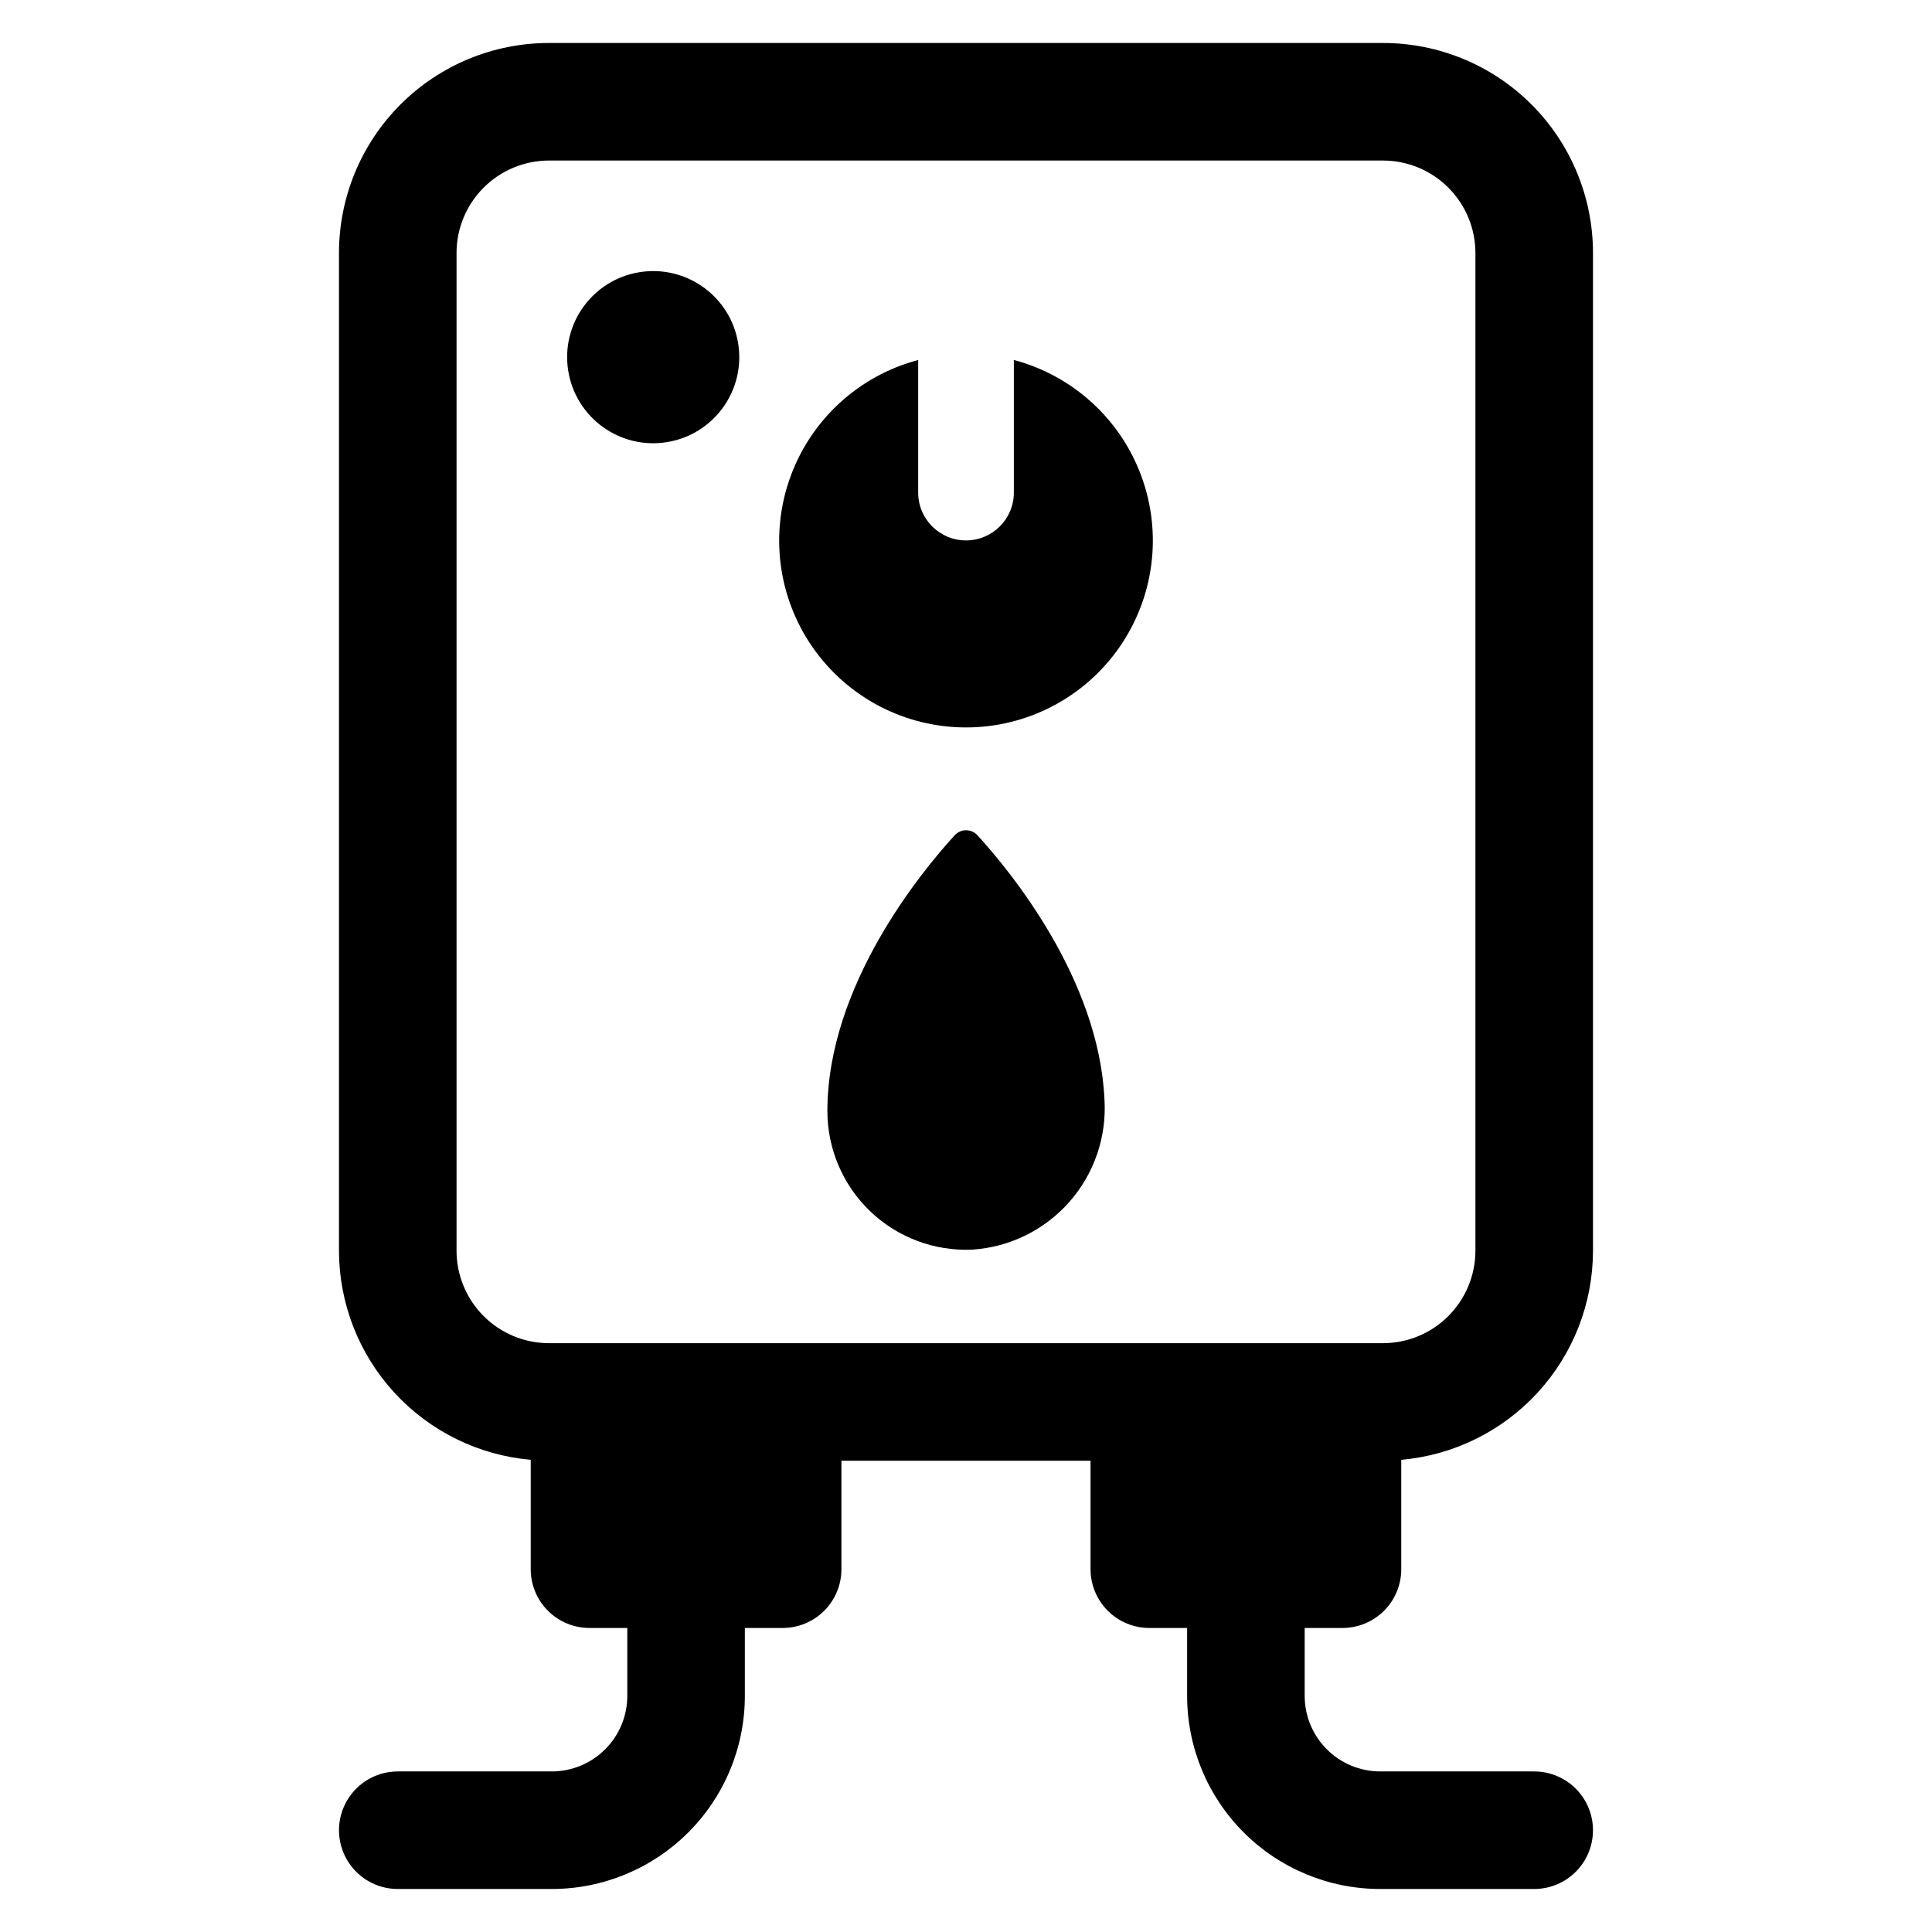
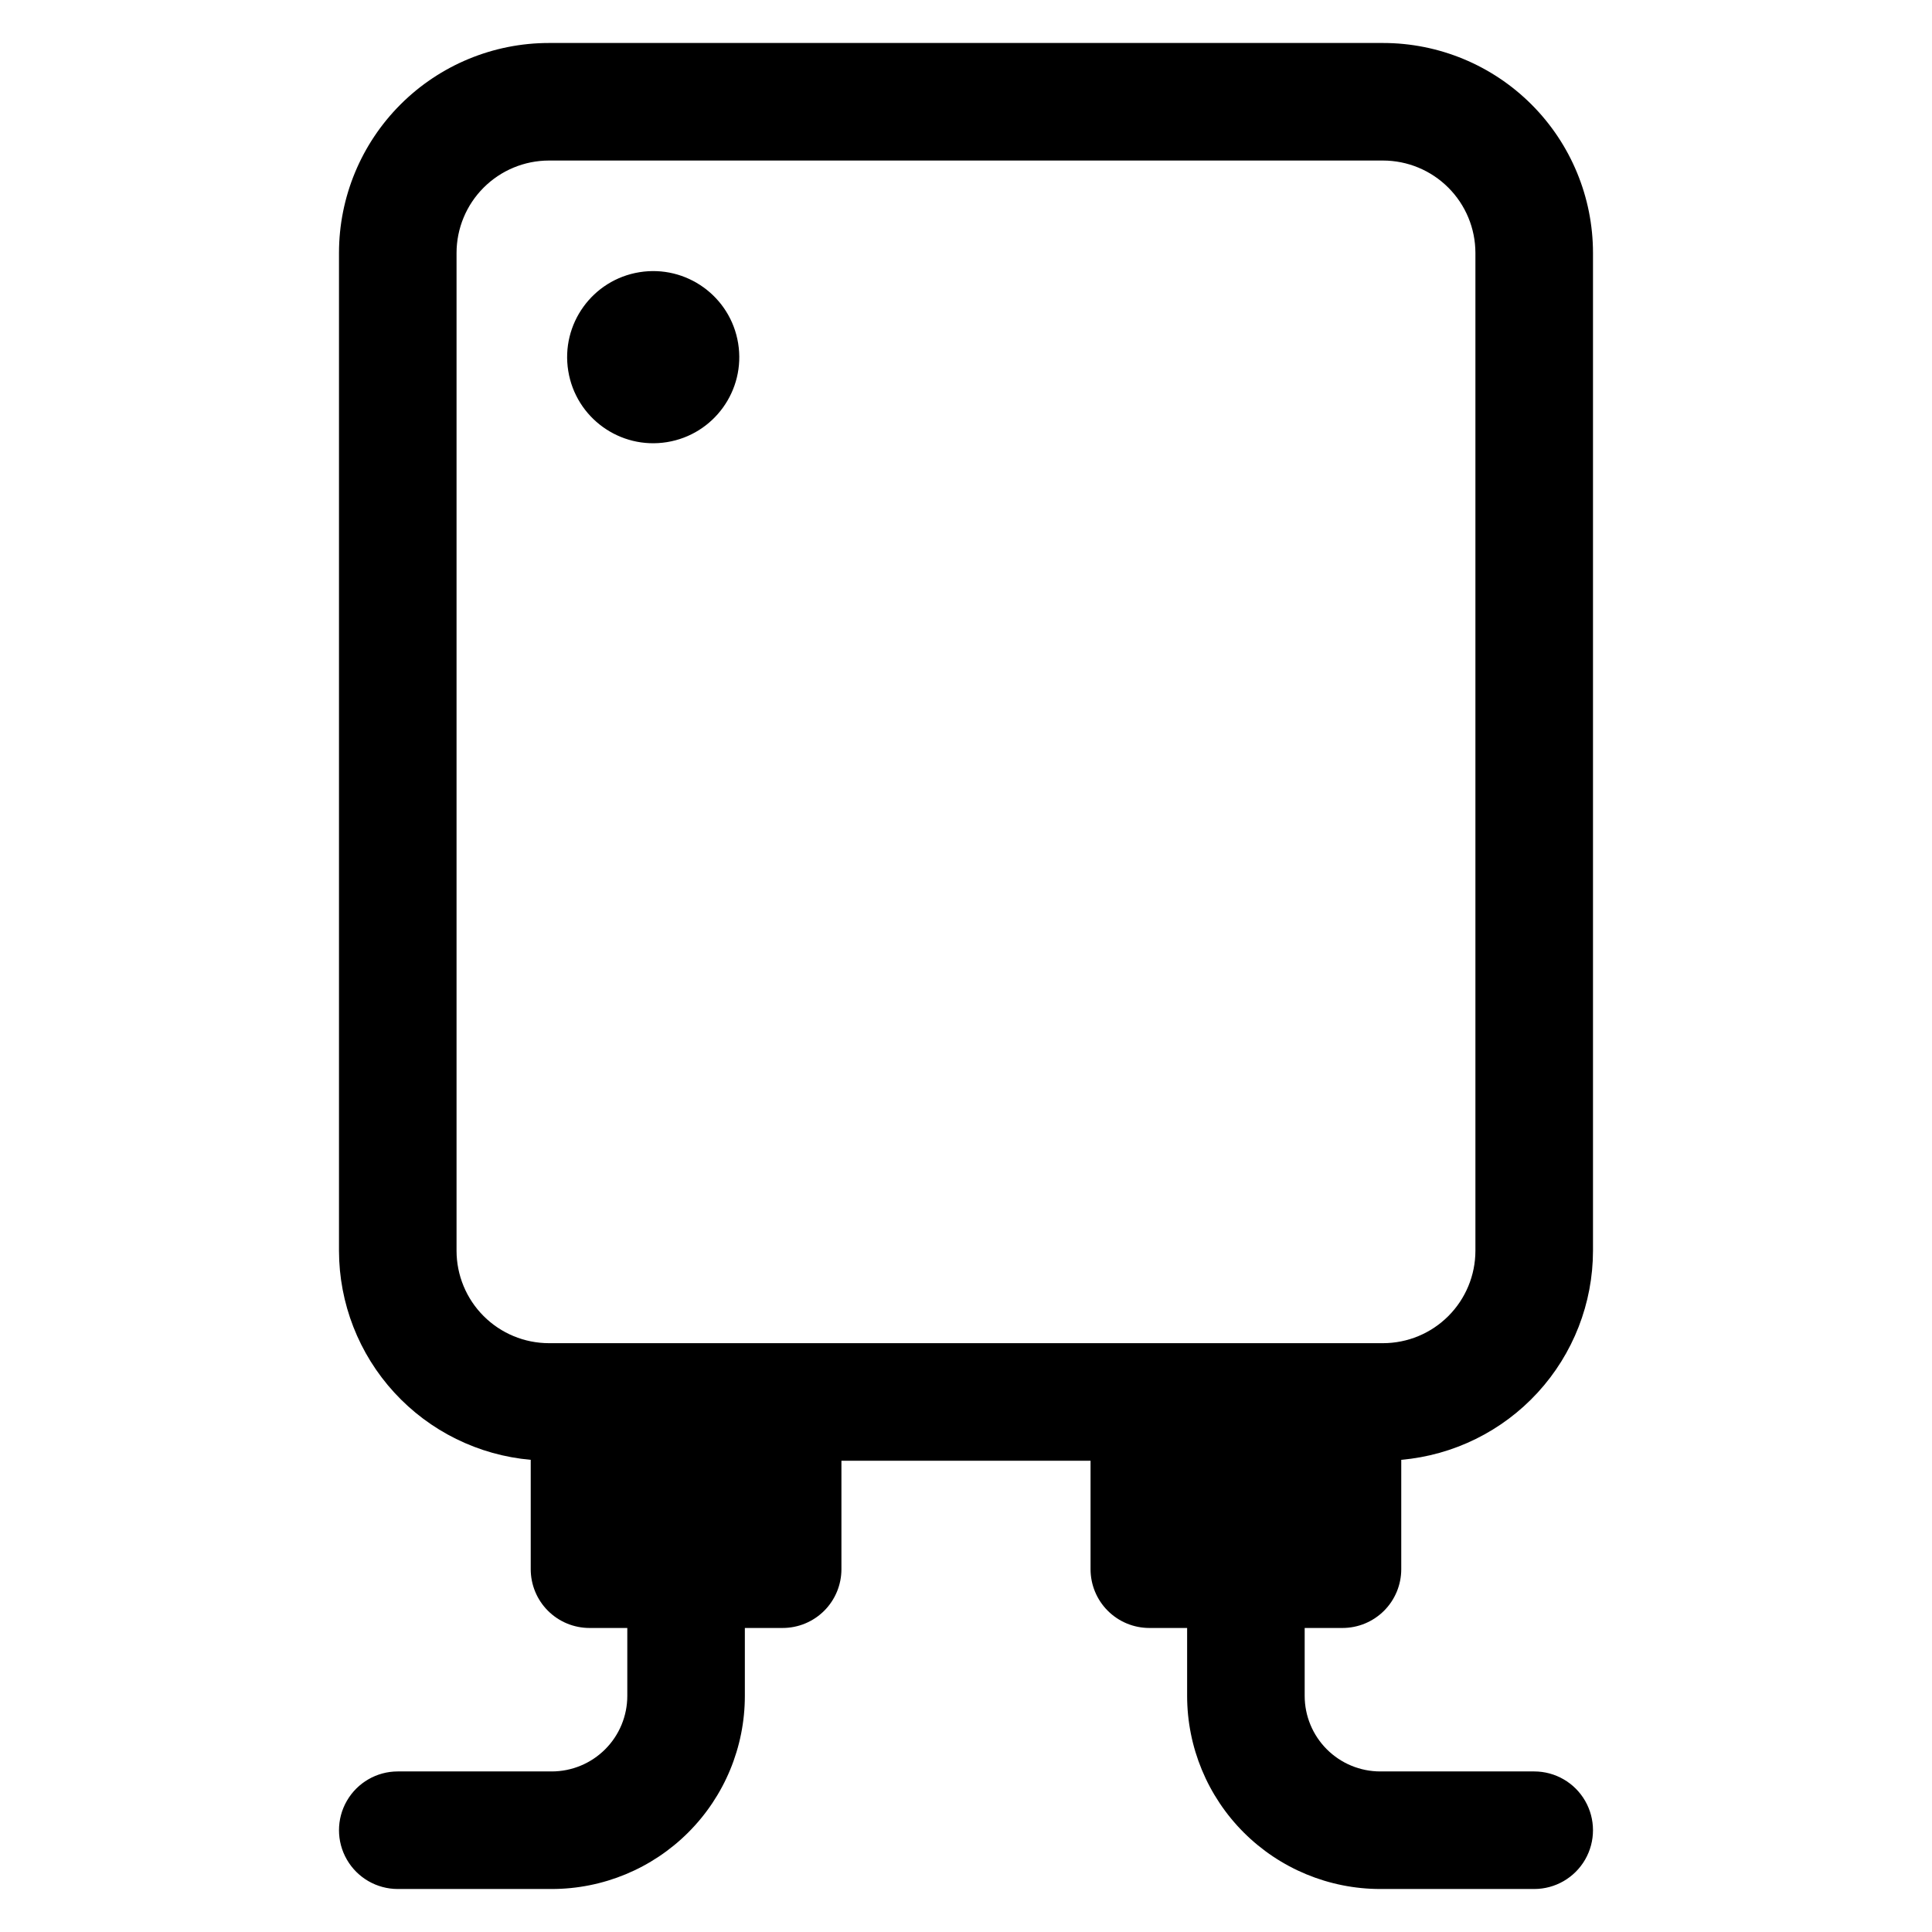
<svg xmlns="http://www.w3.org/2000/svg" fill="#000000" width="800px" height="800px" version="1.1" viewBox="144 144 512 512">
  <g>
-     <path d="m397 365.35c-8.762 9.59-33.734 39.812-33.734 73.117 0.008 10.023 4.106 19.609 11.348 26.539 7.242 6.926 16.996 10.598 27.012 10.164 9.914-0.641 19.176-5.184 25.75-12.633 6.574-7.453 9.926-17.203 9.324-27.125-1.457-32.105-25.172-60.789-33.676-70.062-0.773-0.844-1.867-1.328-3.012-1.328-1.145 0-2.238 0.484-3.012 1.328z" />
    <path d="m499.77 575.43c4.133 0 8.094-1.641 11.016-4.562 2.922-2.918 4.562-6.883 4.562-11.012v-28.988c13.855-1.219 26.758-7.578 36.16-17.828 9.406-10.25 14.633-23.652 14.652-37.562v-264.45c0-14.758-5.863-28.906-16.297-39.34-10.434-10.434-24.582-16.297-39.34-16.297h-221.05c-14.758 0-28.906 5.863-39.34 16.297-10.434 10.434-16.297 24.582-16.297 39.34v264.45c0.02 13.91 5.246 27.312 14.652 37.562 9.402 10.25 22.305 16.609 36.16 17.828v28.988c0 4.129 1.641 8.094 4.562 11.012 2.922 2.922 6.883 4.562 11.016 4.562h10.016v17.992c0 5.312-2.109 10.406-5.867 14.16-3.758 3.758-8.852 5.867-14.164 5.867h-40.797c-5.566 0-10.707 2.969-13.488 7.789-2.785 4.82-2.785 10.758 0 15.578 2.781 4.82 7.922 7.789 13.488 7.789h40.797c13.578 0 26.594-5.394 36.195-14.992 9.598-9.598 14.992-22.617 14.988-36.191v-17.988h10.016v-0.004c4.133 0 8.094-1.641 11.016-4.562 2.922-2.918 4.562-6.883 4.562-11.012v-28.746h66.02v28.746c0 4.129 1.641 8.094 4.562 11.012 2.922 2.922 6.883 4.562 11.016 4.562h10.016v17.992c0 13.574 5.391 26.594 14.988 36.191 9.602 9.598 22.621 14.992 36.195 14.992h40.797c5.566 0 10.707-2.969 13.492-7.789 2.781-4.82 2.781-10.758 0-15.578-2.785-4.82-7.926-7.789-13.492-7.789h-40.797c-5.312 0-10.406-2.109-14.164-5.867-3.754-3.754-5.867-8.848-5.867-14.16v-17.988zm-210.3-75.477v0.004c-6.492-0.008-12.711-2.59-17.301-7.18s-7.172-10.812-7.18-17.301v-264.45c0.008-6.492 2.59-12.715 7.18-17.301 4.59-4.59 10.809-7.172 17.301-7.18h221.05c6.492 0.008 12.715 2.59 17.301 7.18 4.59 4.586 7.172 10.809 7.18 17.301v264.45c-0.008 6.488-2.59 12.711-7.18 17.301-4.586 4.59-10.809 7.172-17.301 7.18z" />
-     <path d="m412.68 239.4v35.141c0 7-5.676 12.676-12.676 12.676-7.004 0-12.676-5.676-12.676-12.676v-35.141c-15.633 4.141-28.262 15.656-33.82 30.84-5.559 15.188-3.356 32.129 5.906 45.387 9.266 13.254 24.418 21.152 40.59 21.152s31.324-7.898 40.586-21.152c9.262-13.258 11.469-30.199 5.906-45.387-5.559-15.184-18.184-26.699-33.816-30.84z" />
    <path d="m339.62 235c2.019 12.434-6.426 24.152-18.859 26.168-12.434 2.019-24.152-6.426-26.168-18.859-2.019-12.438 6.426-24.152 18.859-26.172 12.434-2.016 24.152 6.43 26.168 18.863" />
  </g>
</svg>